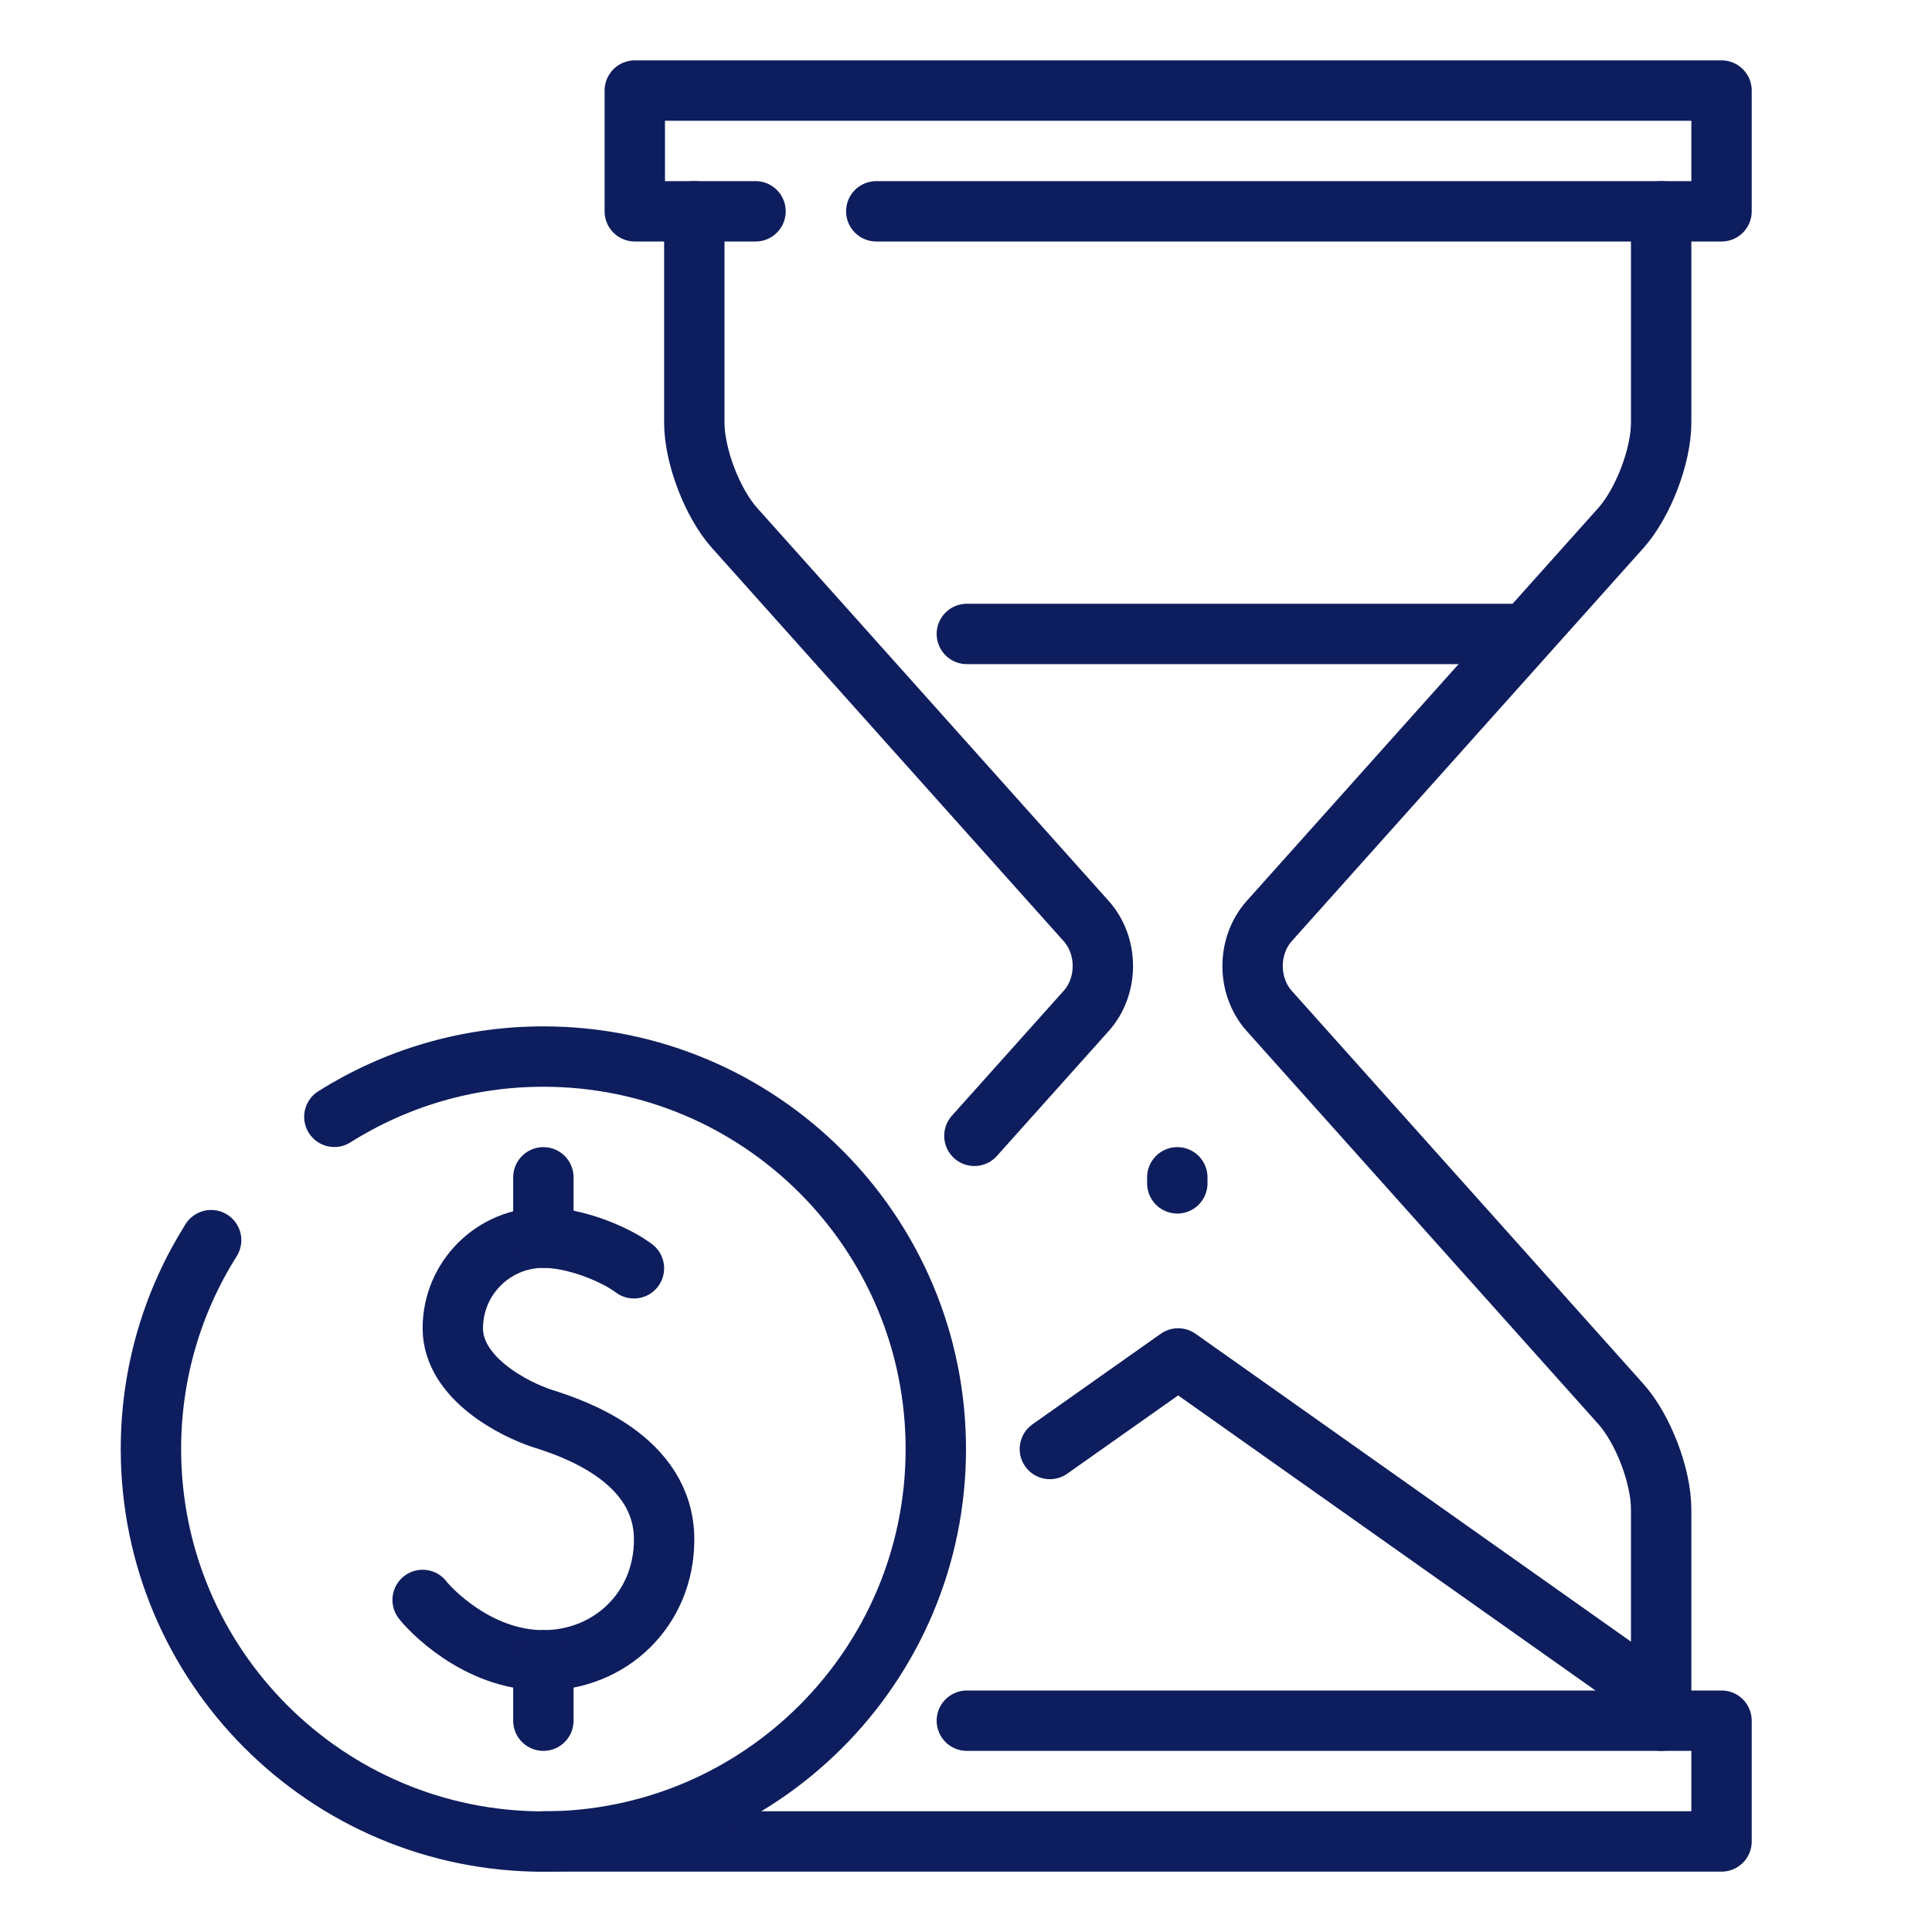
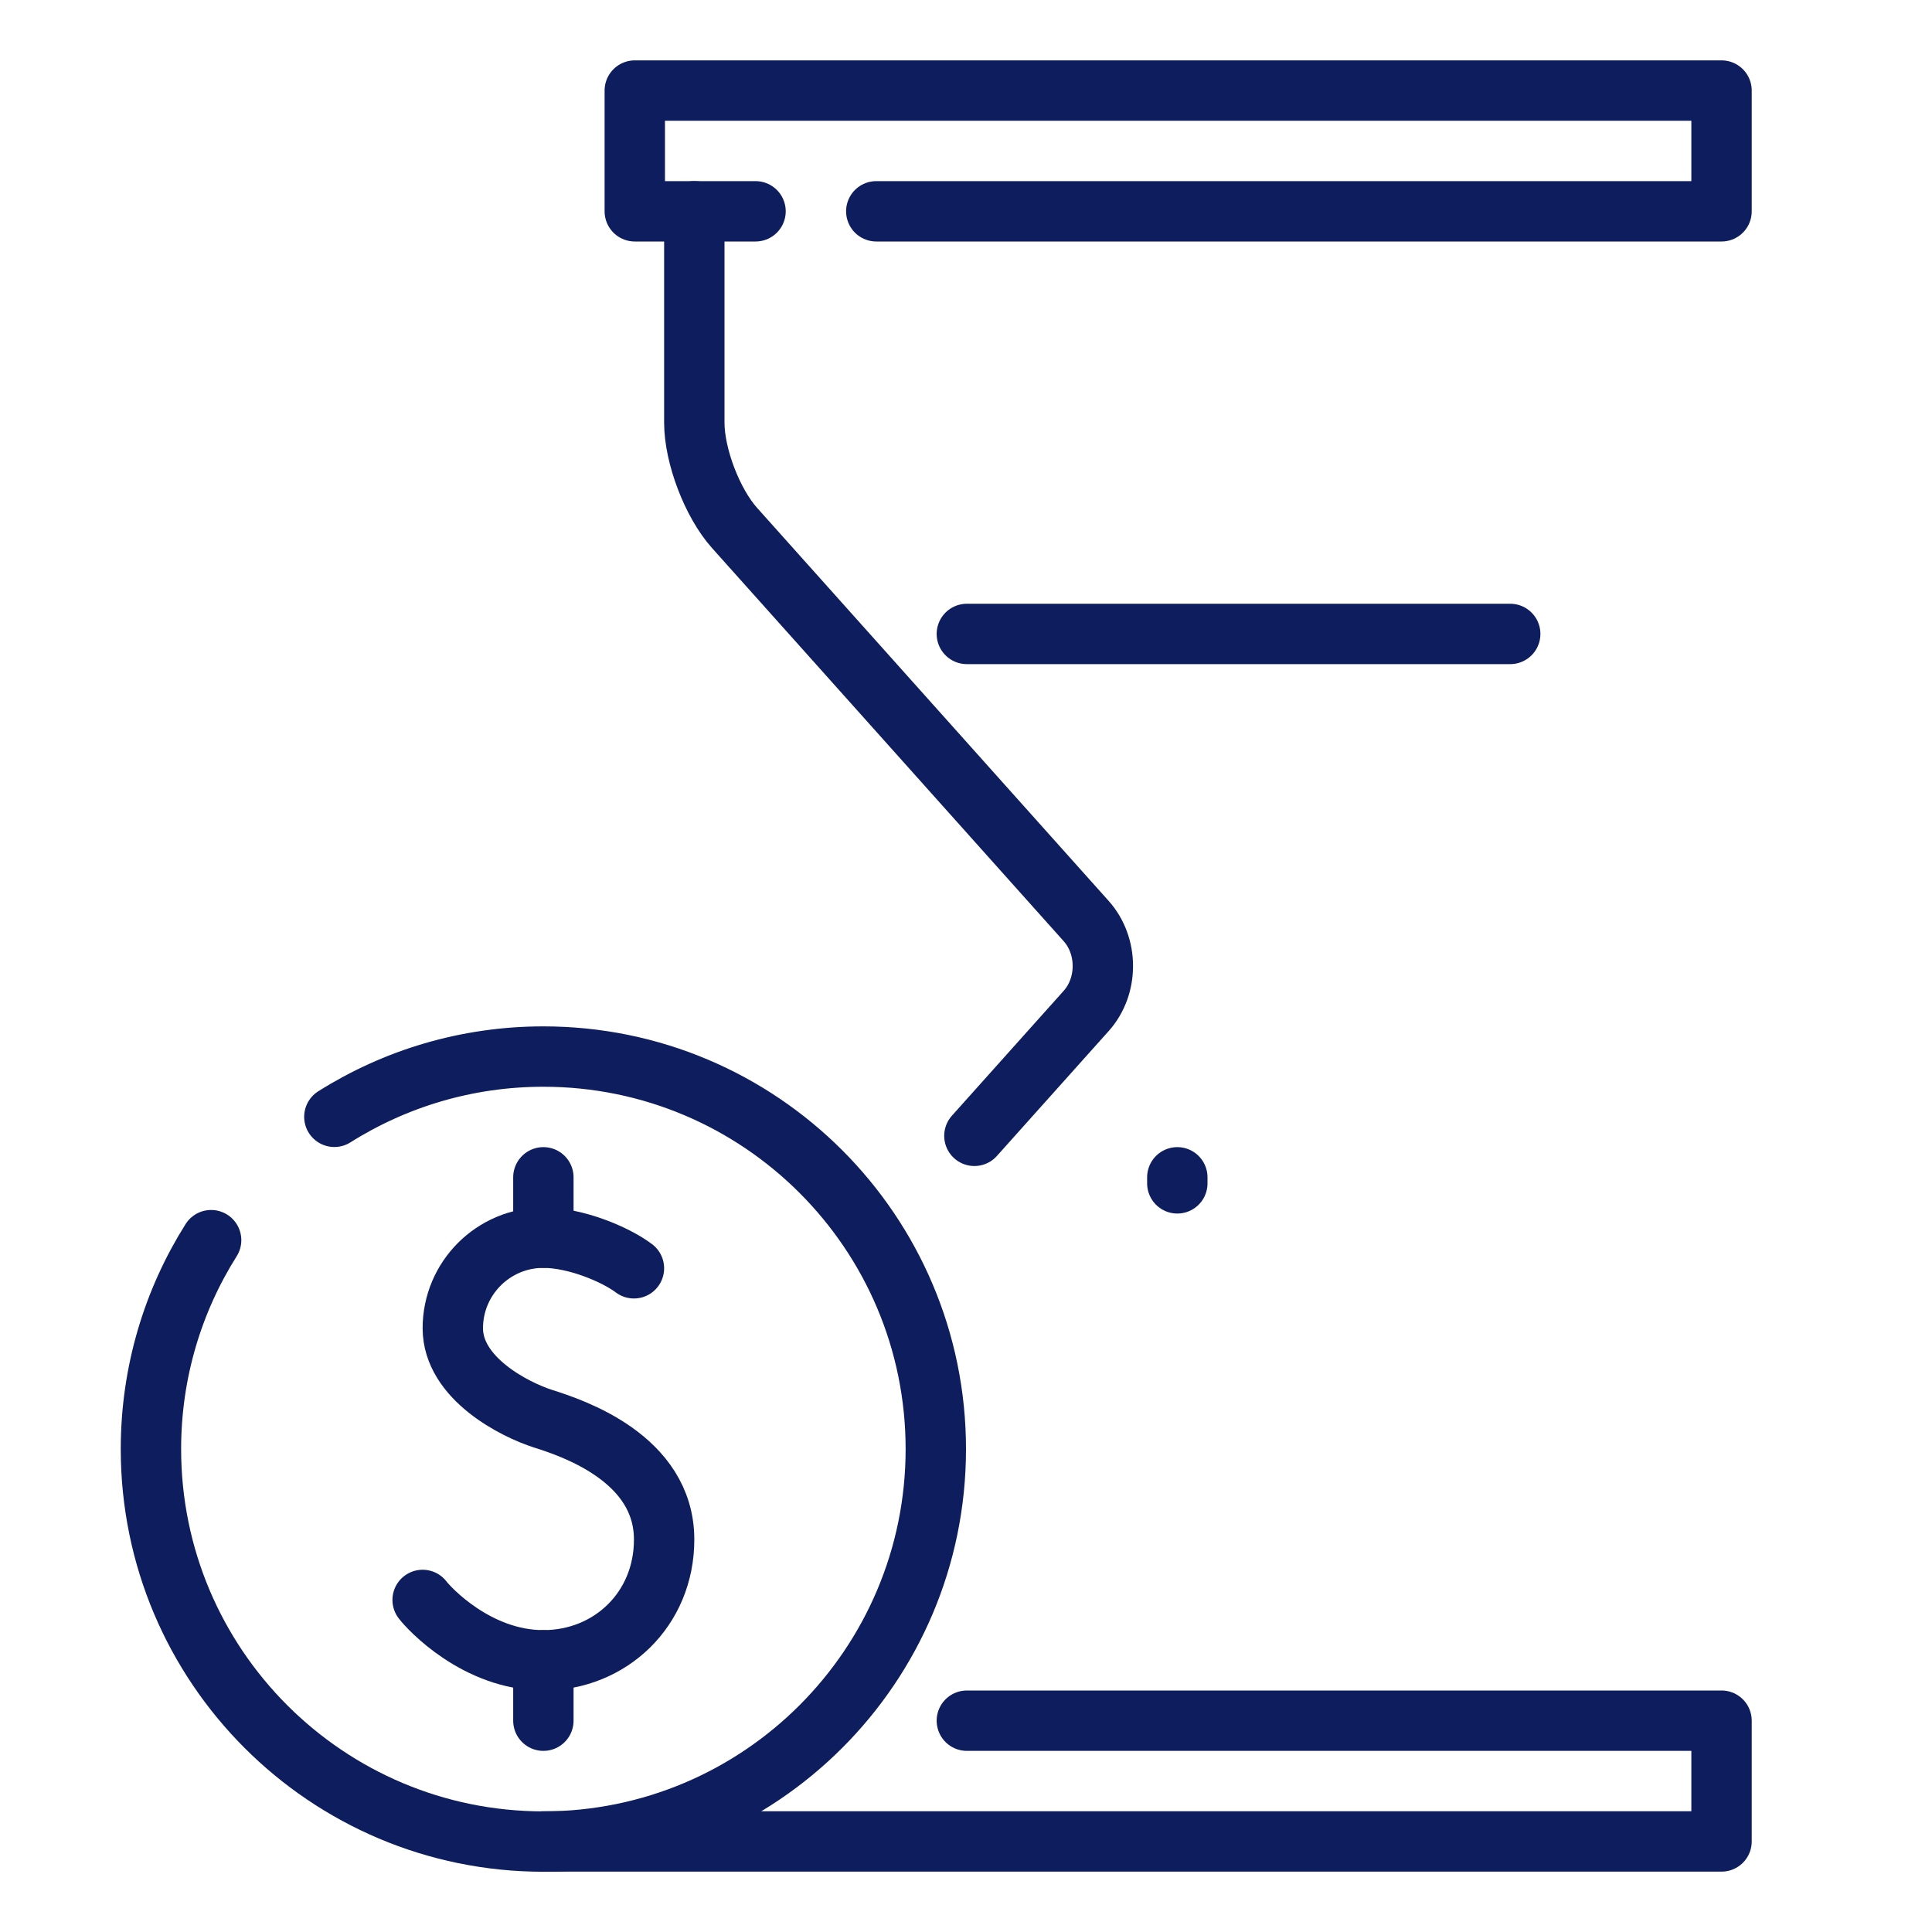
<svg xmlns="http://www.w3.org/2000/svg" fill="none" height="32" viewBox="0 0 32 32" width="32">
  <g stroke="#0e1d5d" stroke-linecap="round" stroke-linejoin="round" stroke-miterlimit="10">
-     <path d="m17.389 24 2.125-1.5 7.986 5.647" />
-     <path d="m27.514 3.5v3.5c0 .552-.299 1.333-.667 1.745l-5.824 6.51c-.368.412-.368 1.079 0 1.49l5.824 6.51c.368.412.667 1.193.667 1.745v3.5" />
    <path d="m12.514 3.5h-2v-2h18v2h-14" />
    <path d="m16.014 28.5h12.5v2h-19.514" />
    <path d="m11.5 3.5v3.5c0 .552.298 1.333.667 1.745l5.823 6.51c.369.412.369 1.079 0 1.49l-1.851 2.068" />
    <path d="m19.5 19.5v.1" />
    <path d="m25.014 10.5h-9" />
    <path d="m7 26.5c.102.136.896 1 2 1s2-.841 2-2c0-1.347-1.521-1.848-2-2s-1.5-.672-1.5-1.5.672-1.5 1.5-1.5c.537 0 1.197.278 1.5.507" />
    <path d="m9 28.5v-1" />
    <path d="m9 20.5v-1" />
    <path d="m5.538 18.498c1.003-.632 2.19-.998 3.462-.998 3.589 0 6.5 2.911 6.5 6.501s-2.911 6.501-6.5 6.501-6.5-2.911-6.5-6.501c0-1.271.365-2.458.997-3.46" />
  </g>
</svg>